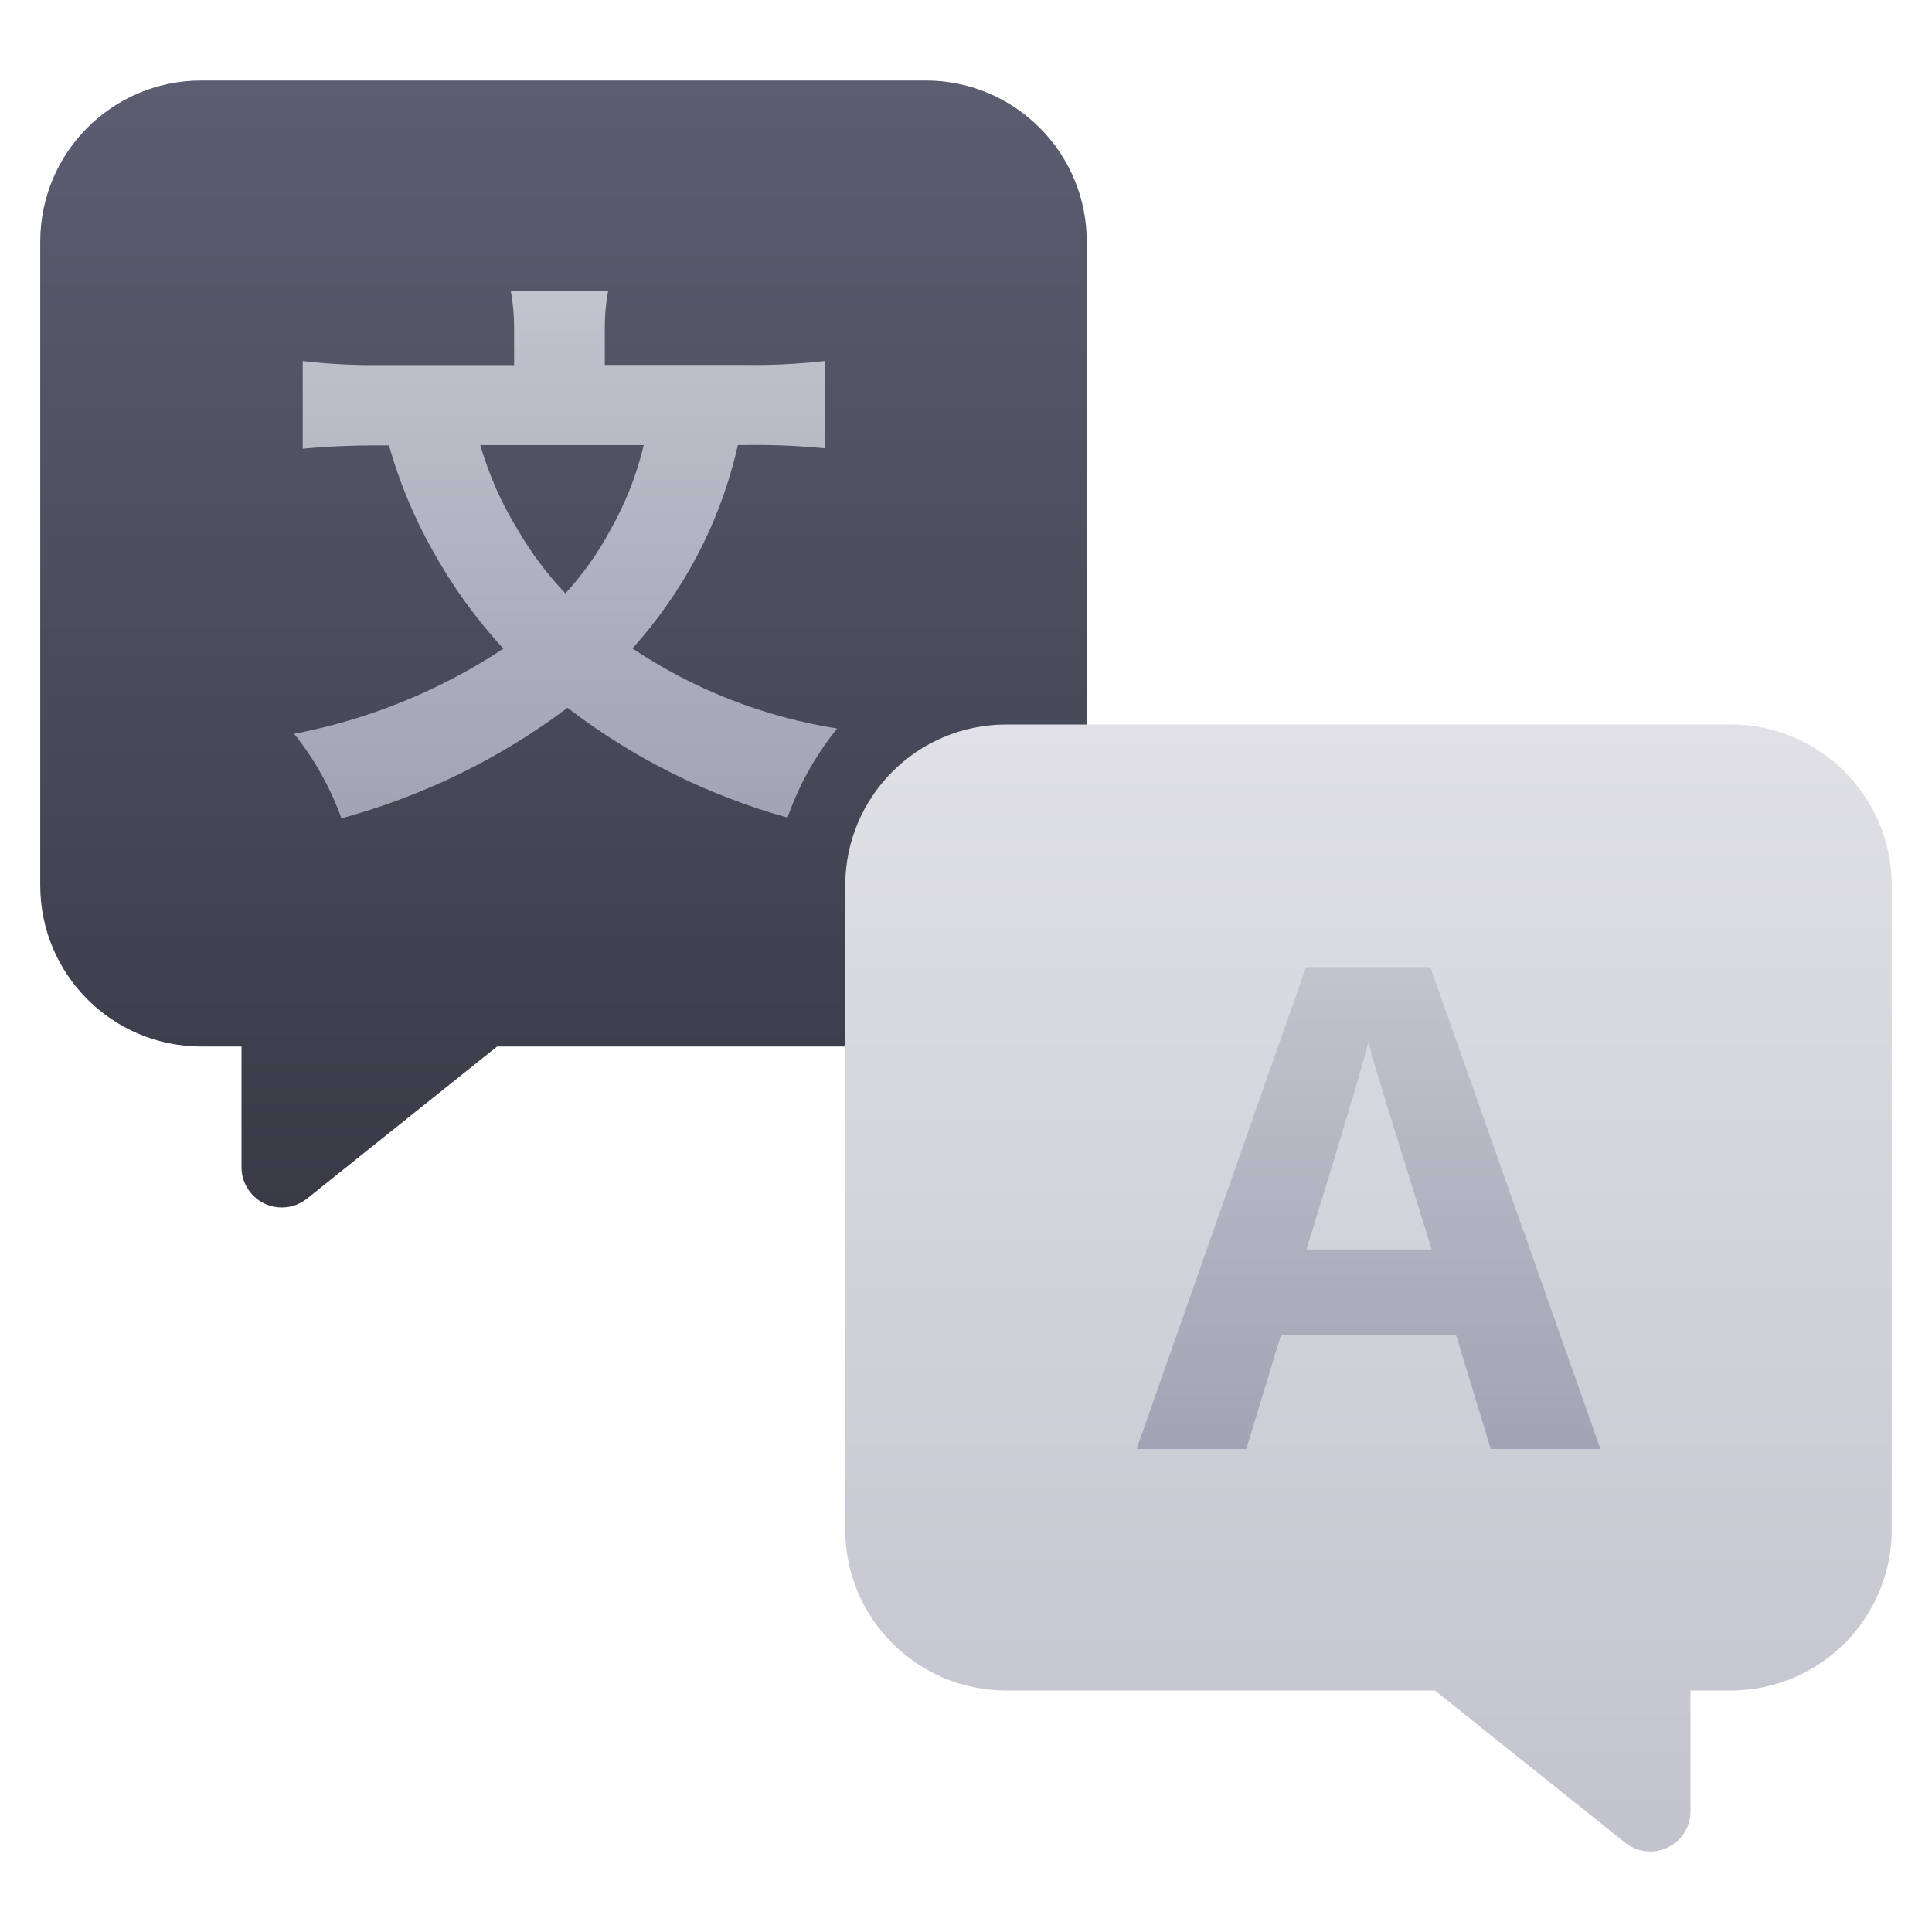
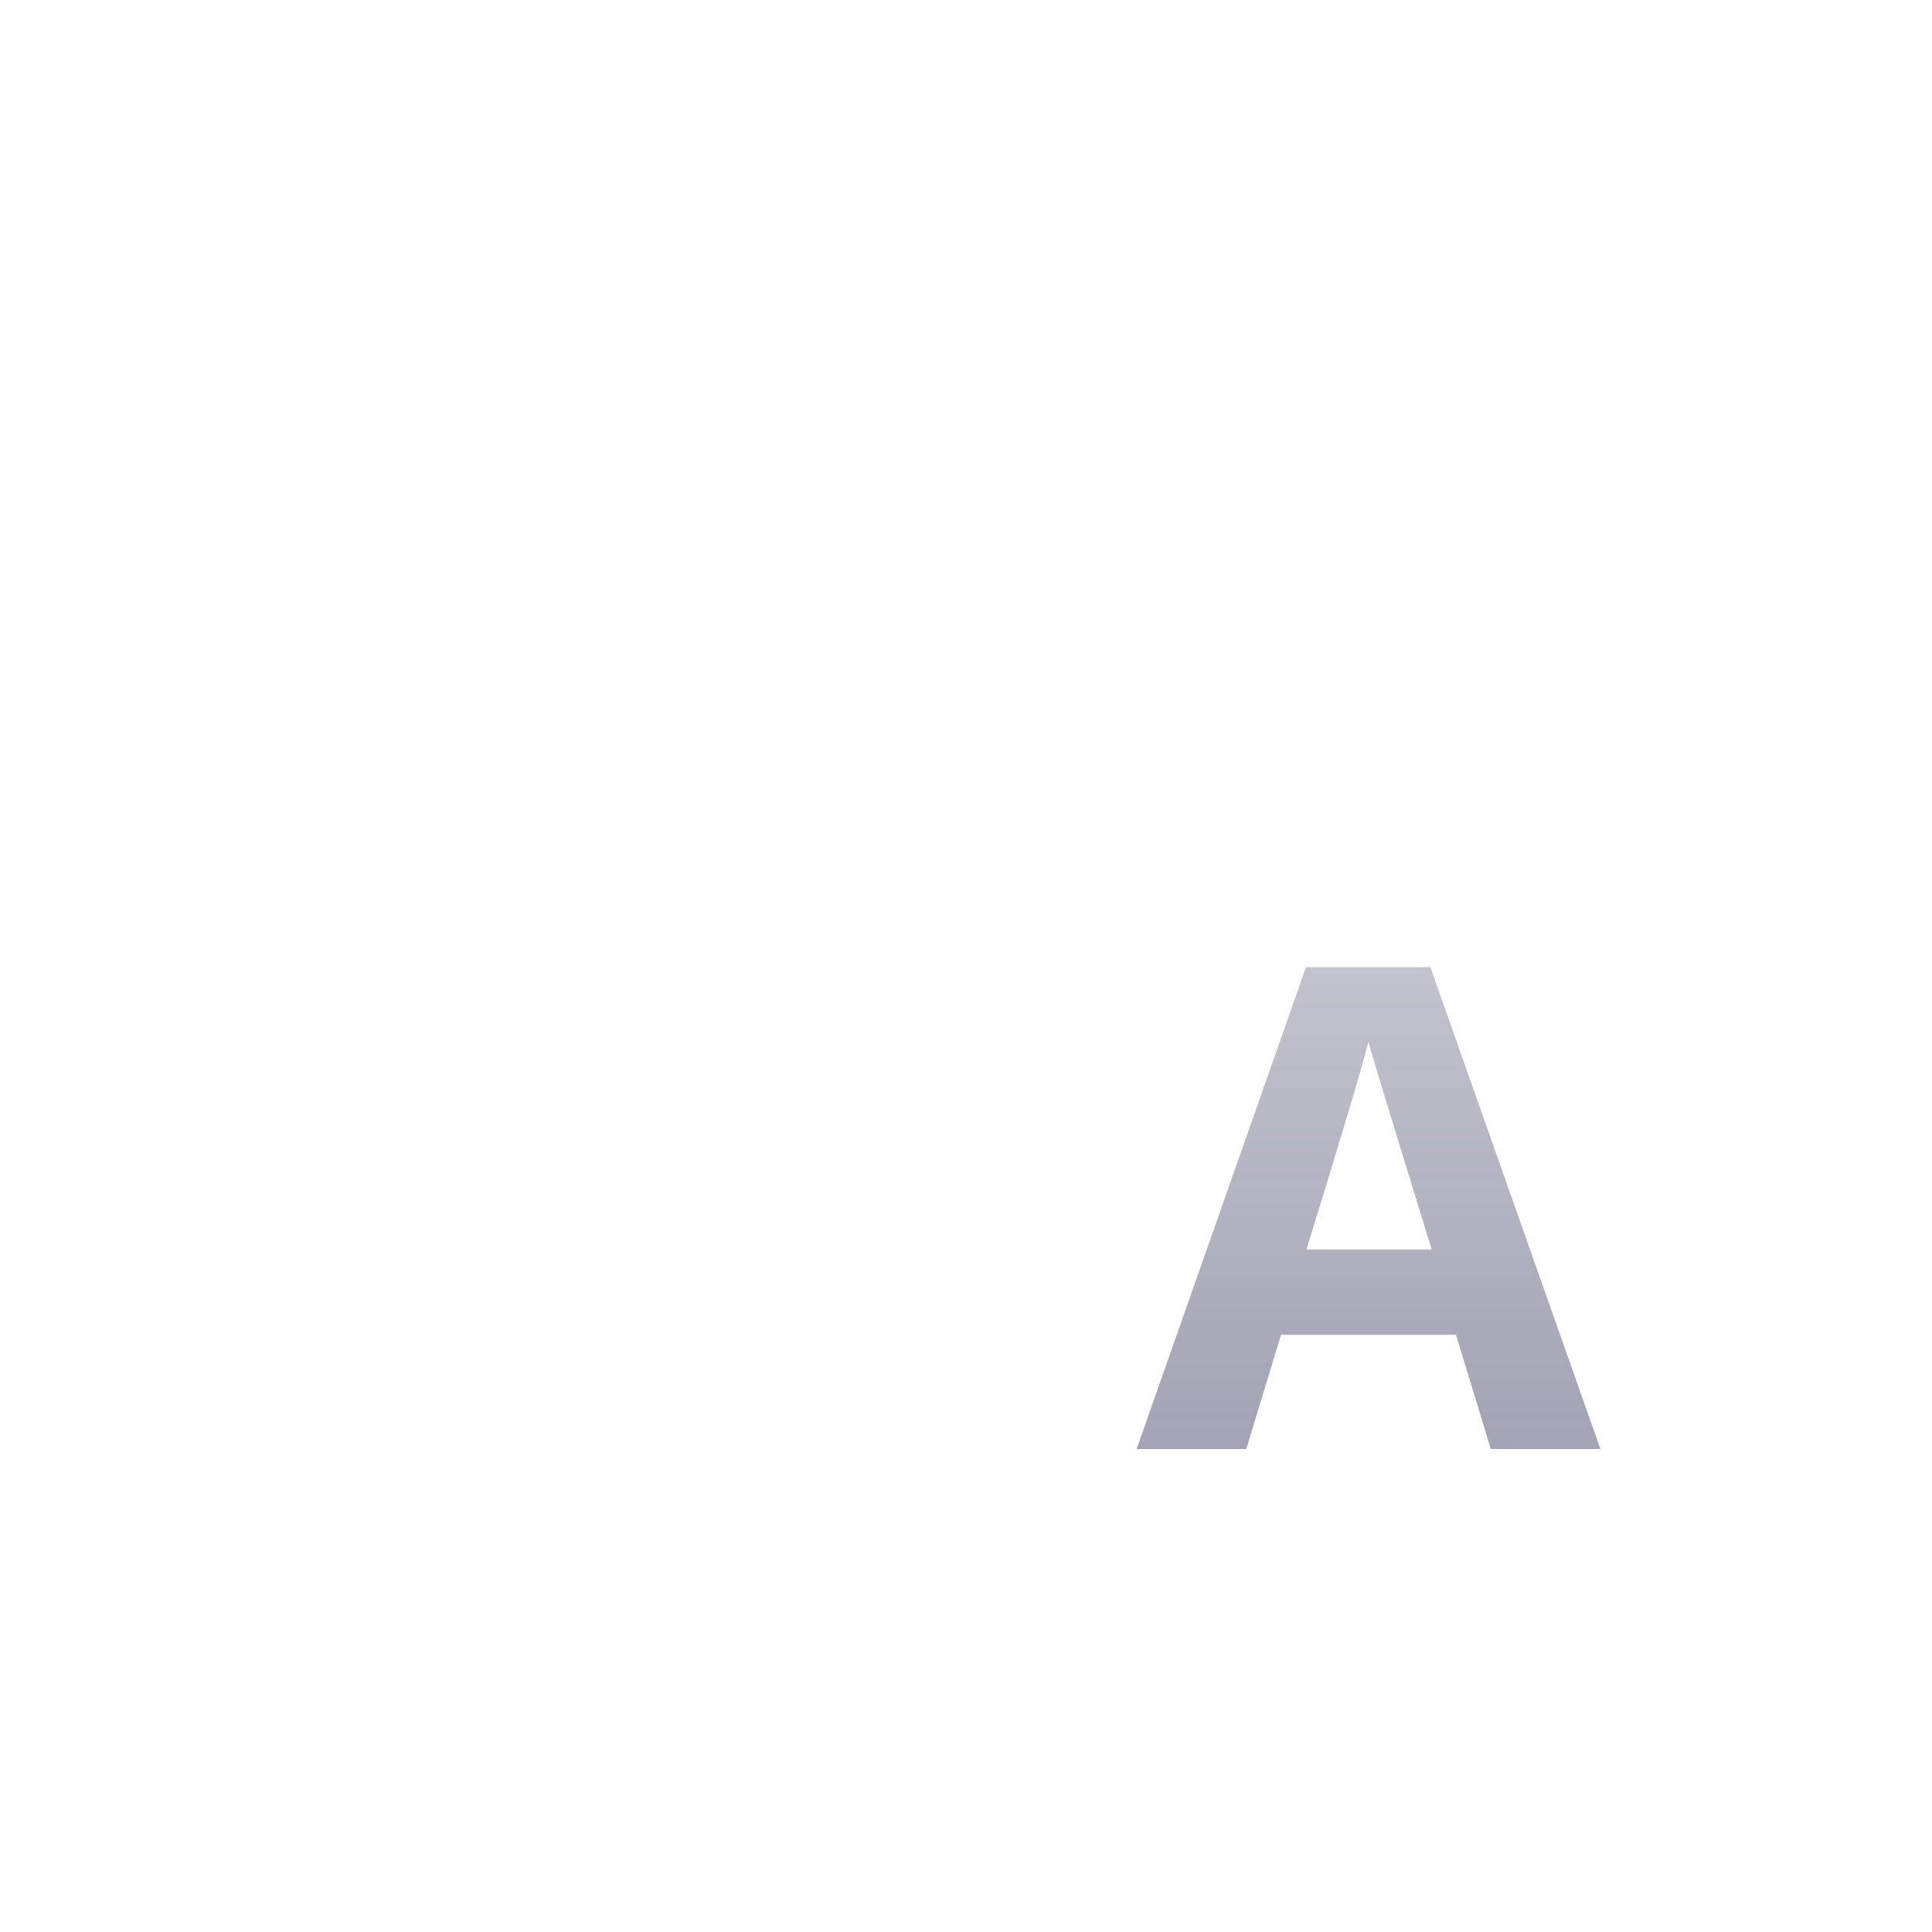
<svg xmlns="http://www.w3.org/2000/svg" height="48" width="48" style="" viewBox="0 0 48 48">
  <title>translation</title>
  <g class="nc-icon-wrapper">
-     <path d="M7 30C6.448 30 6 29.552 6 29V26H5C2.791 26 1 24.209 1 22V6C1 3.791 2.791 2 5 2H23C25.209 2 27 3.791 27 6V22C27 24.209 25.209 26 23 26H12.351L7.625 29.781C7.448 29.923 7.227 30 7 30Z" fill="url(#nc-ui-1-0_linear_43_74)" />
-     <path d="M41 46C40.773 46 40.552 45.923 40.375 45.781L35.649 42H25C22.791 42 21 40.209 21 38V22C21 19.791 22.791 18 25 18H43C45.209 18 47 19.791 47 22V38C47 40.209 45.209 42 43 42H42V45C42 45.552 41.552 46 41 46Z" fill="url(#nc-ui-1-1_linear_43_74)" />
-     <path d="M37.038 36L36.174 33.162H31.827L30.963 36H28.239L32.447 24.029H35.537L39.762 36H37.038ZM35.57 31.042C34.77 28.471 34.32 27.017 34.221 26.68C34.121 26.343 34.048 26.08 34 25.88C33.821 26.577 33.307 28.298 32.459 31.042H35.57Z" fill="url(#nc-ui-1-2_linear_43_74)" />
-     <path d="M18.332 11.058C18.117 12.012 17.778 12.934 17.323 13.8C16.884 14.634 16.343 15.41 15.713 16.111C17.245 17.134 18.98 17.813 20.8 18.1C20.264 18.761 19.847 19.51 19.566 20.313C17.586 19.763 15.73 18.837 14.1 17.585C12.419 18.849 10.512 19.781 8.482 20.331C8.209 19.571 7.812 18.861 7.307 18.231C9.163 17.876 10.93 17.157 12.507 16.116C11.822 15.373 11.23 14.55 10.742 13.665C10.281 12.844 9.919 11.971 9.663 11.065H9.383C8.711 11.065 8.083 11.093 7.521 11.149V8.971C8.158 9.045 8.799 9.078 9.44 9.071H12.773V8.171C12.775 7.852 12.747 7.533 12.69 7.219H15.11C15.052 7.528 15.024 7.842 15.026 8.157V9.068H18.57C19.216 9.075 19.861 9.042 20.503 8.968V11.139C19.889 11.079 19.271 11.051 18.654 11.055L18.332 11.058ZM11.932 11.058C12.148 11.802 12.463 12.514 12.87 13.173C13.2 13.74 13.595 14.267 14.047 14.742C14.479 14.272 14.851 13.749 15.153 13.187C15.534 12.521 15.817 11.804 15.994 11.058H11.932Z" fill="url(#nc-ui-1-3_linear_43_74)" />
+     <path d="M37.038 36L36.174 33.162H31.827L30.963 36H28.239L32.447 24.029H35.537L39.762 36H37.038ZM35.57 31.042C34.121 26.343 34.048 26.08 34 25.88C33.821 26.577 33.307 28.298 32.459 31.042H35.57Z" fill="url(#nc-ui-1-2_linear_43_74)" />
    <defs>
      <linearGradient id="nc-ui-1-0_linear_43_74" x1="14" y1="2" x2="14" y2="30" gradientUnits="userSpaceOnUse">
        <stop stop-color="#5B5E71" />
        <stop offset="1" stop-color="#393A46" />
      </linearGradient>
      <linearGradient id="nc-ui-1-1_linear_43_74" x1="34" y1="18" x2="34" y2="46" gradientUnits="userSpaceOnUse">
        <stop stop-color="#E0E0E6" />
        <stop offset="1" stop-color="#C2C3CD" />
      </linearGradient>
      <linearGradient id="nc-ui-1-2_linear_43_74" x1="34.001" y1="24.029" x2="34.001" y2="36" gradientUnits="userSpaceOnUse">
        <stop stop-color="#C2C3CD" />
        <stop offset="1" stop-color="#A2A3B4" />
      </linearGradient>
      <linearGradient id="nc-ui-1-3_linear_43_74" x1="14.053" y1="7.219" x2="14.053" y2="20.331" gradientUnits="userSpaceOnUse">
        <stop stop-color="#C2C3CD" />
        <stop offset="1" stop-color="#A2A3B4" />
      </linearGradient>
    </defs>
  </g>
</svg>